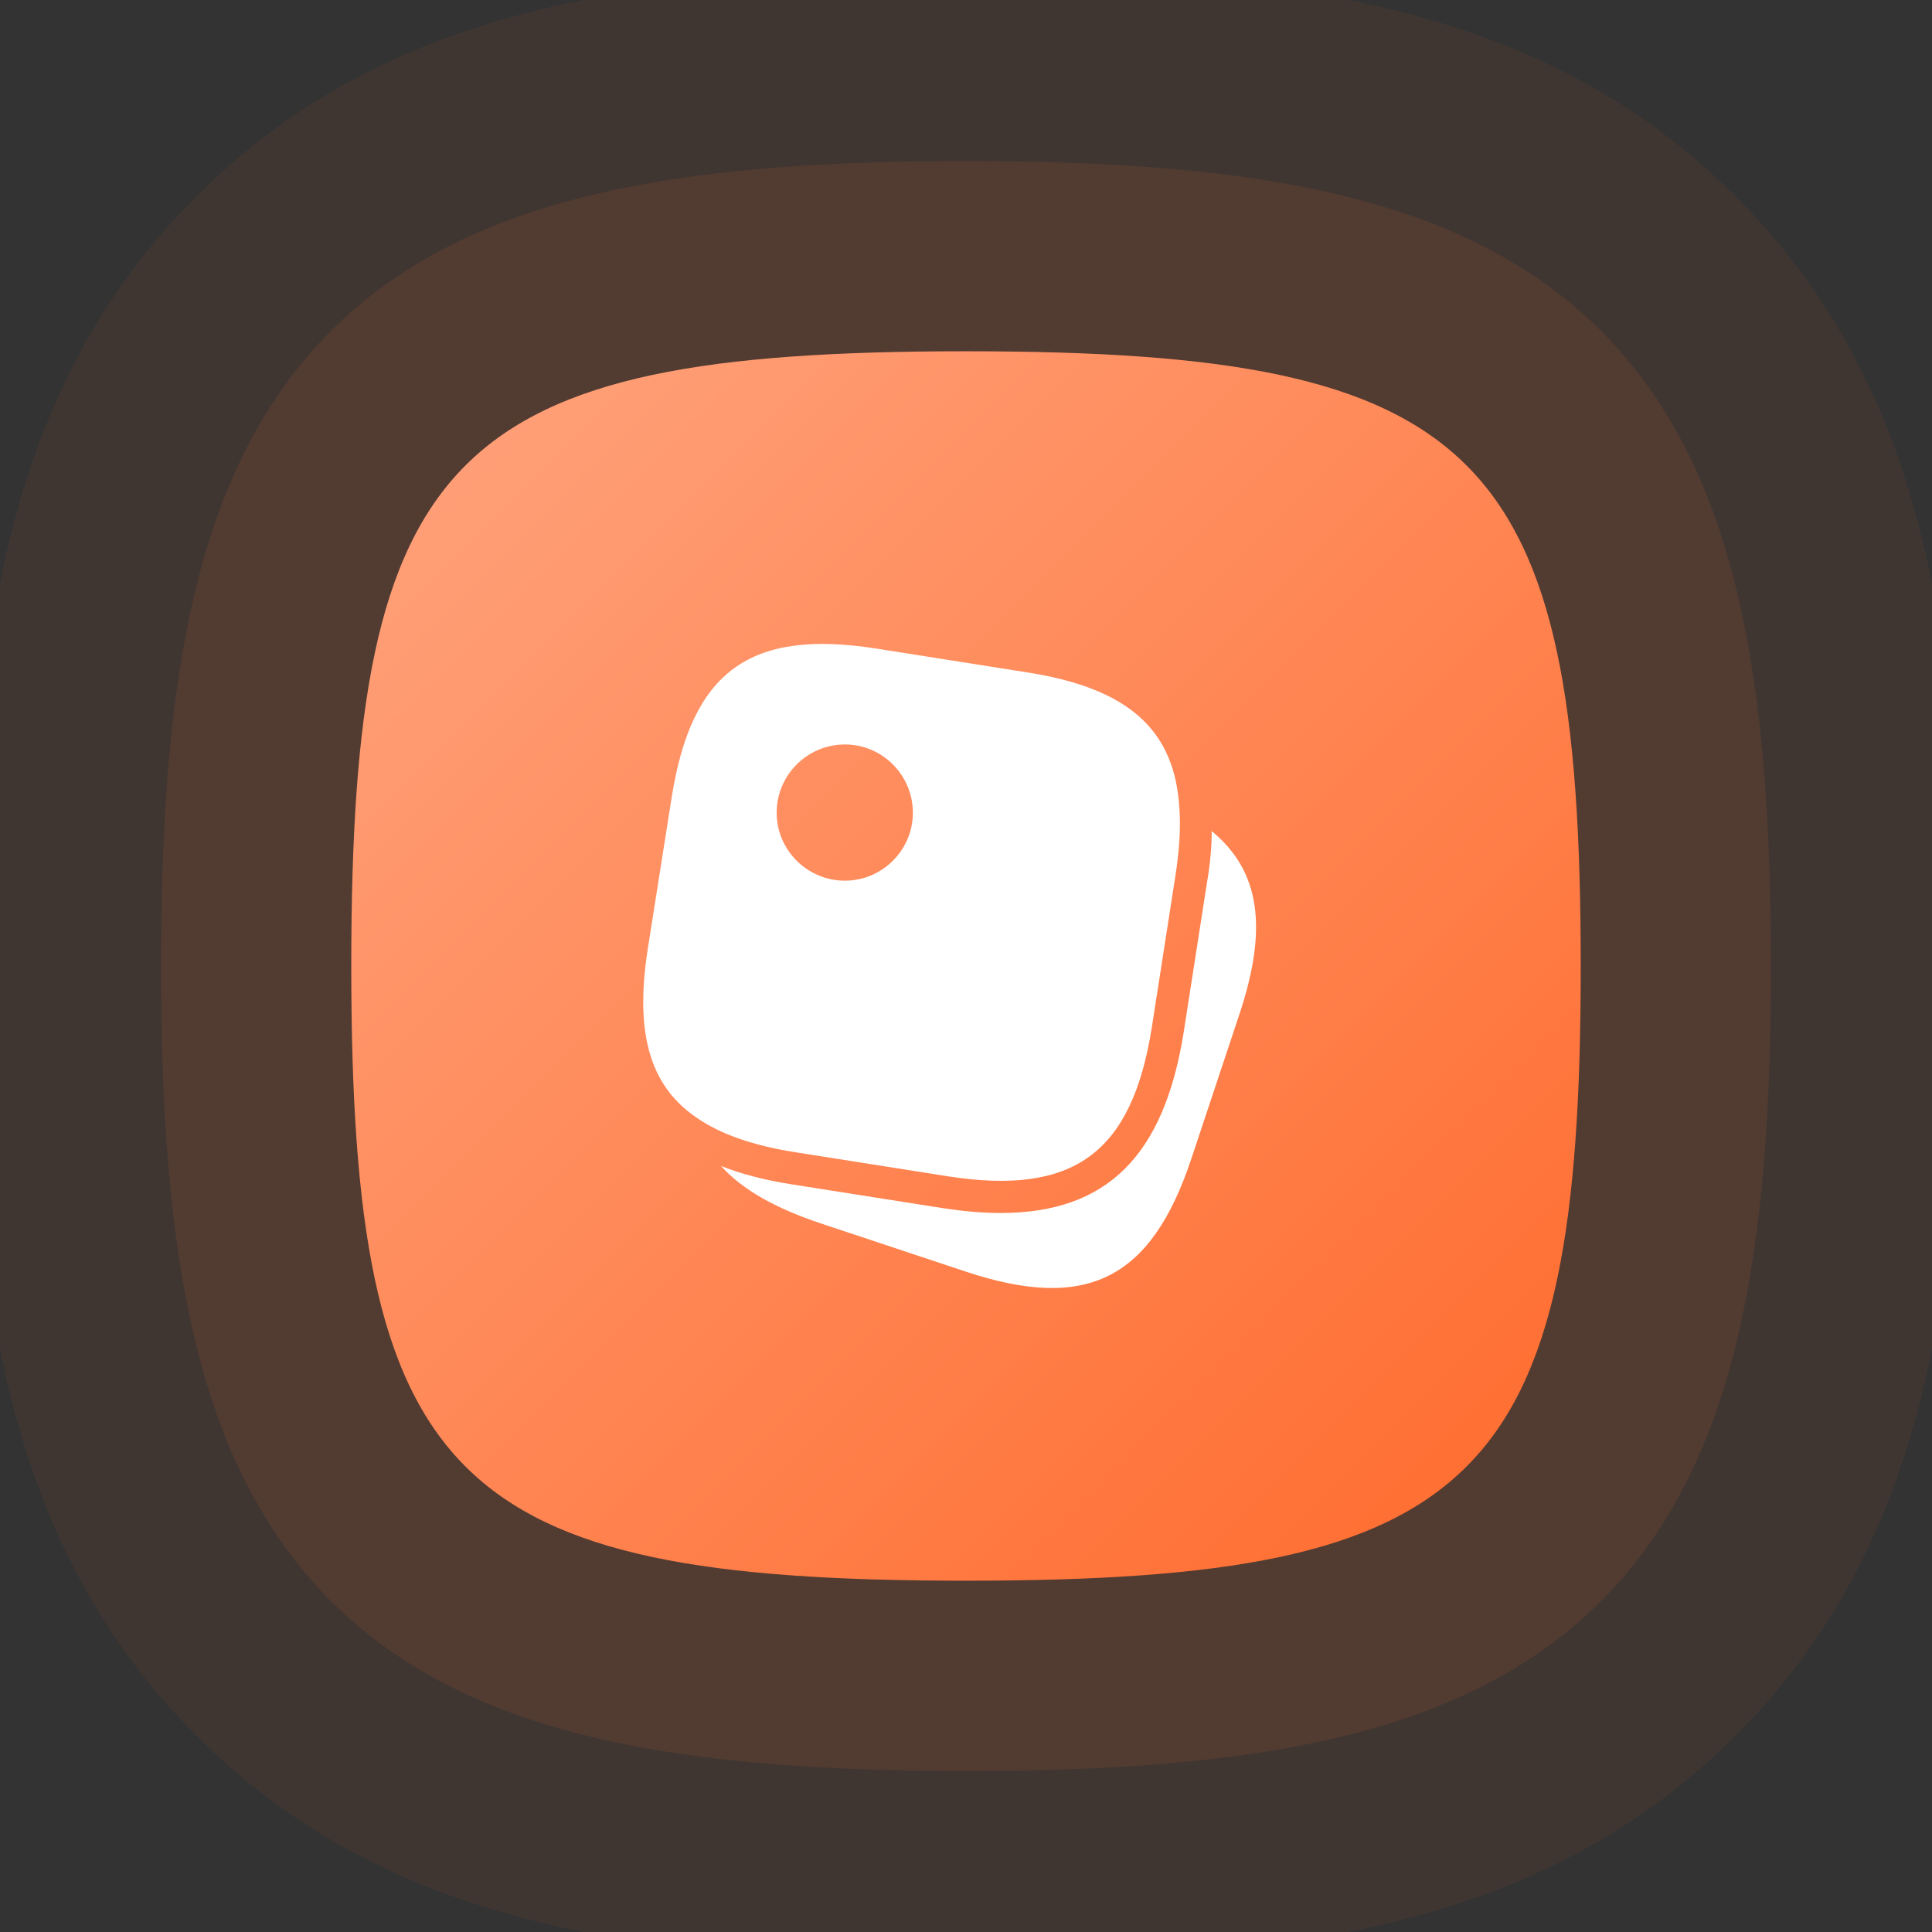
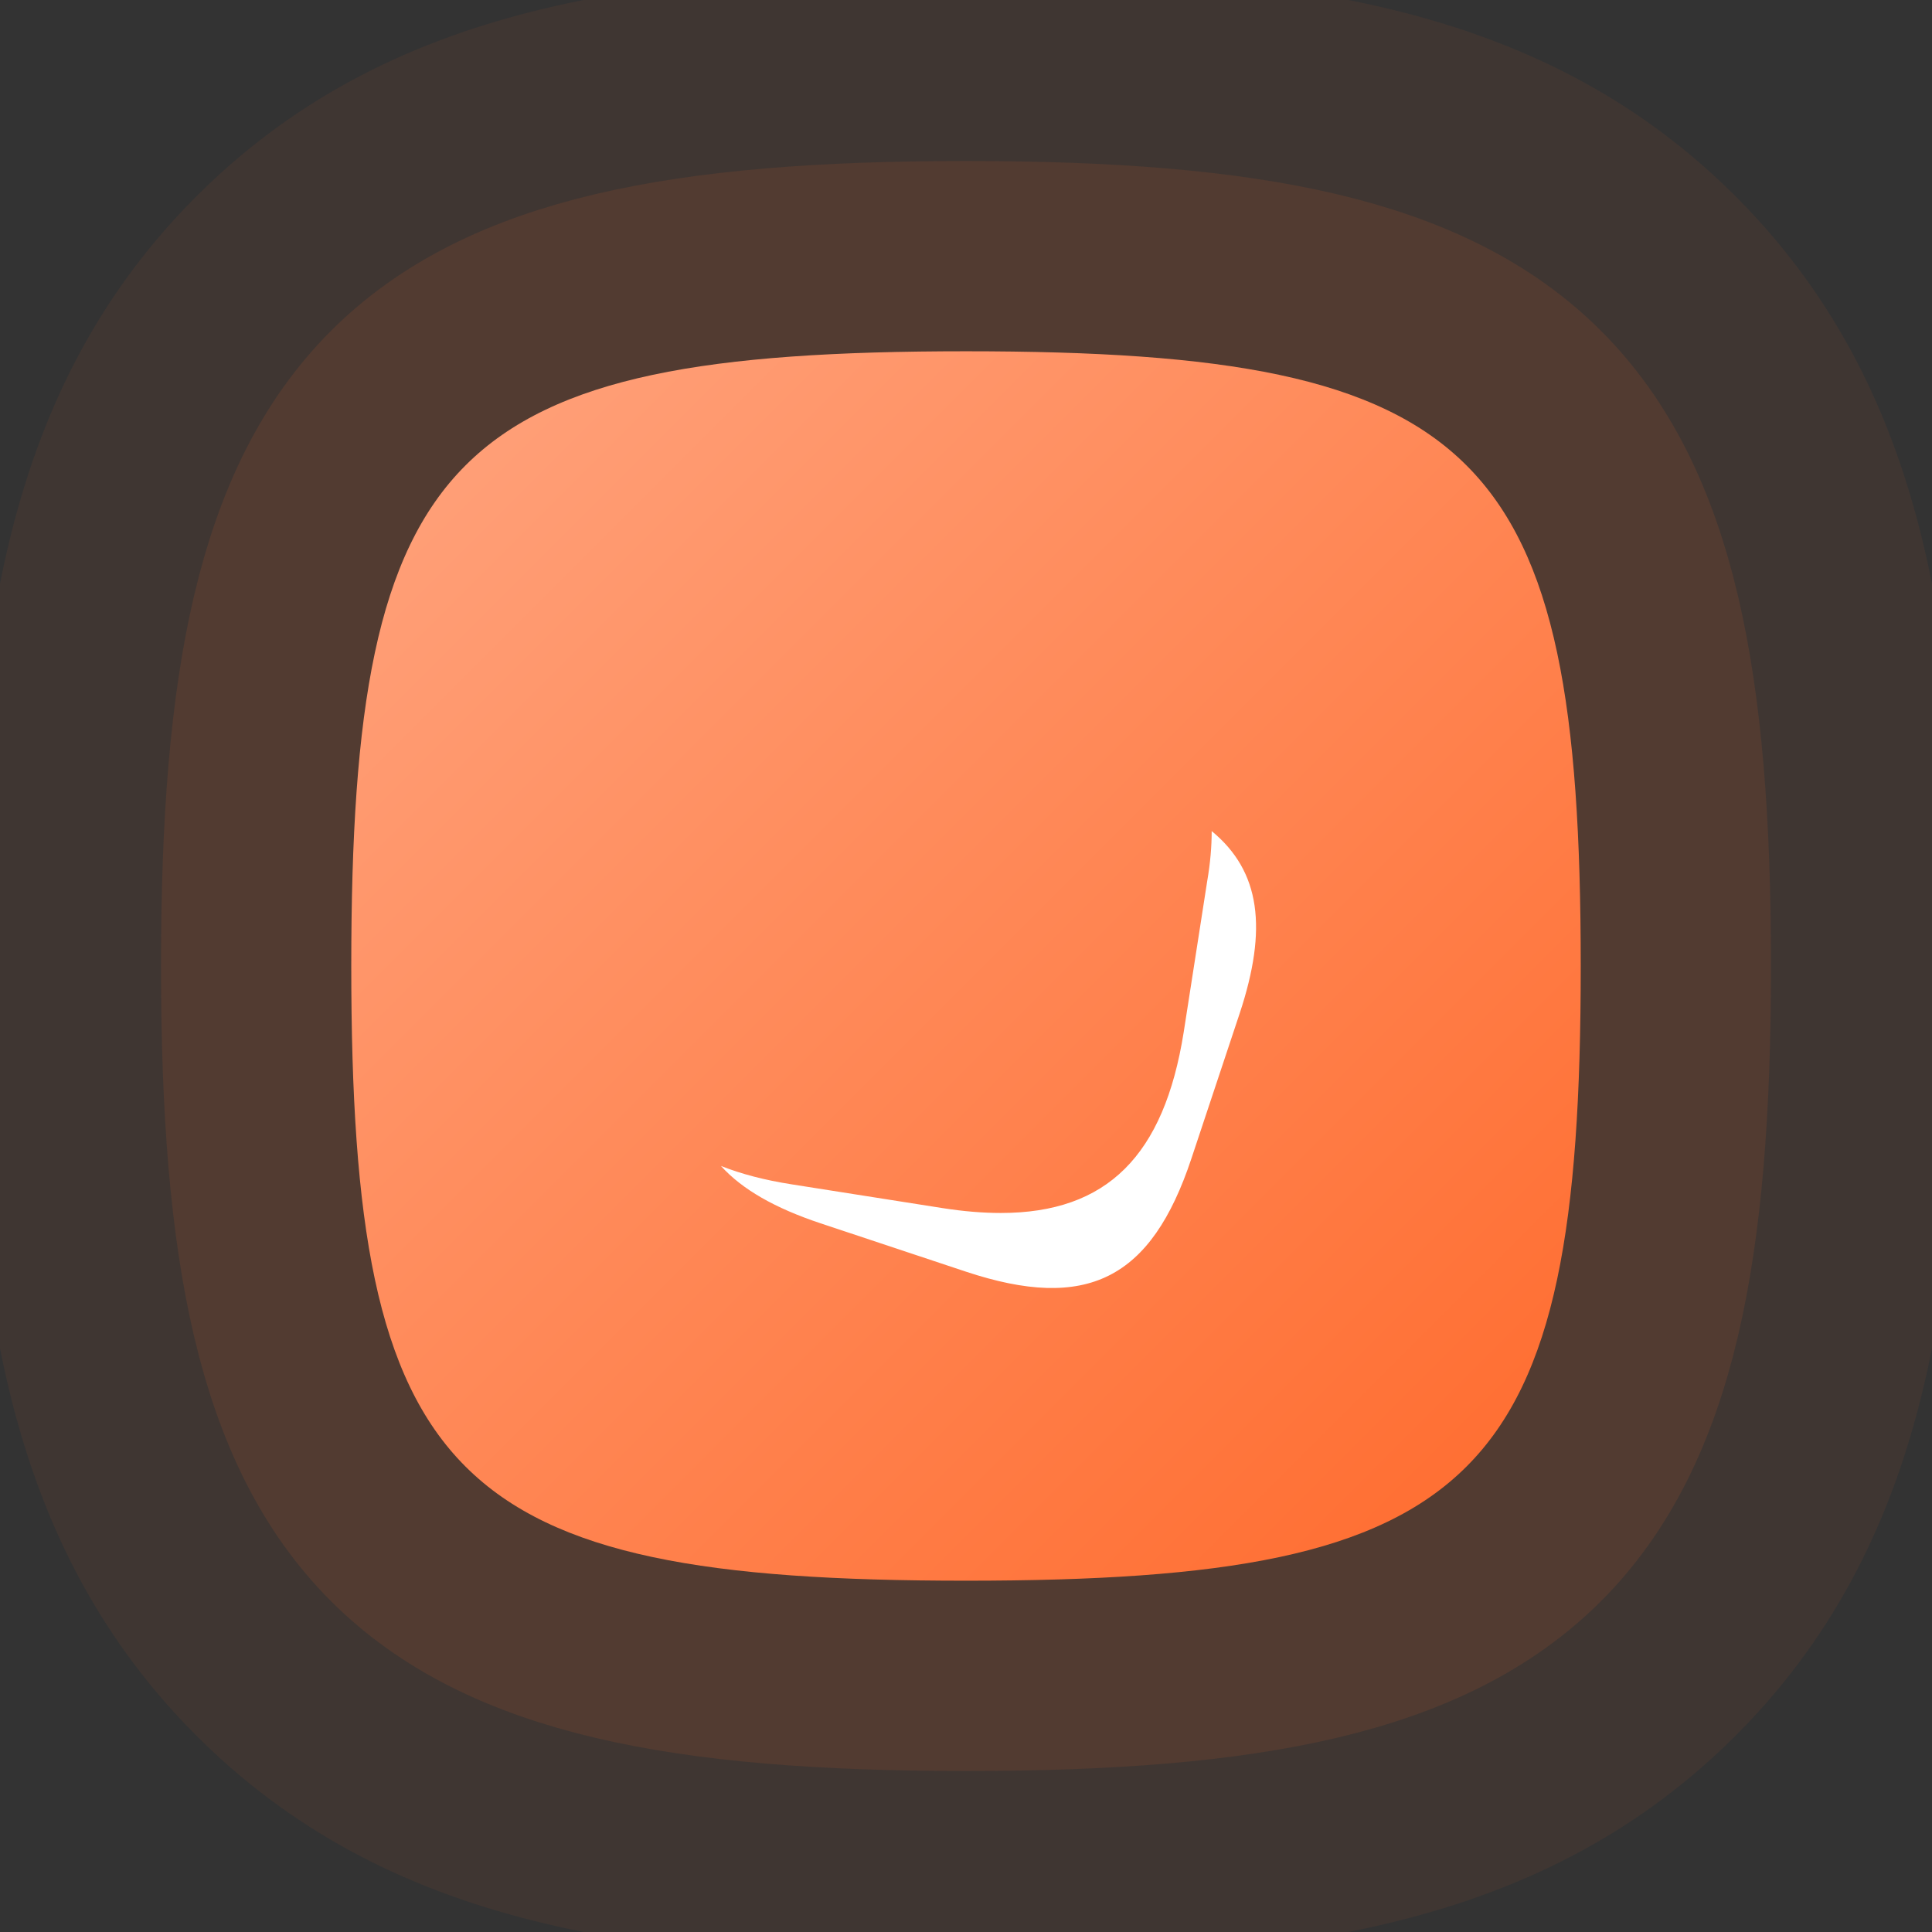
<svg xmlns="http://www.w3.org/2000/svg" width="60" height="60" viewBox="0 0 60 60" fill="none">
  <rect x="0" y="0" width="60" height="60" fill="#333333" stroke="none" />
  <g clip-path="url(#clip0_3201_2648)">
    <path fill-rule="evenodd" clip-rule="evenodd" d="M30 51.818C12.496 51.818 8.182 47.504 8.182 30C8.182 12.496 12.496 8.182 30 8.182C47.505 8.182 51.818 12.496 51.818 30C51.818 47.504 47.505 51.818 30 51.818Z" stroke="#FF6A2C" stroke-opacity="0.1" stroke-width="6.364" />
    <path fill-rule="evenodd" clip-rule="evenodd" d="M30 54.545C20.059 54.545 14.576 53.379 10.598 49.402C6.62 45.422 5.454 39.941 5.454 30C5.454 20.059 6.62 14.576 10.598 10.598C14.577 6.62 20.059 5.454 30 5.454C39.941 5.454 45.423 6.62 49.402 10.598C53.379 14.577 54.545 20.059 54.545 30C54.545 39.941 53.379 45.423 49.402 49.402C45.422 53.379 39.941 54.545 30 54.545Z" stroke="#FF6A2C" stroke-opacity="0.06" stroke-width="12.727" />
    <path fill-rule="evenodd" clip-rule="evenodd" d="M30 49.09C45.998 49.09 49.091 45.998 49.091 30C49.091 14.001 45.998 10.909 30 10.909C14.002 10.909 10.909 14.001 10.909 30C10.909 45.998 14.002 49.09 30 49.09Z" fill="url(#paint0_linear_3201_2648)" />
-     <path d="M31.89 20.88L27.2 20.14C23.29 19.53 21.48 20.85 20.86 24.76L20.12 29.45C19.72 32.01 20.14 33.67 21.59 34.68C22.35 35.22 23.39 35.58 24.74 35.79L29.43 36.53C33.34 37.14 35.15 35.82 35.77 31.91L36.5 27.22C36.62 26.45 36.67 25.76 36.63 25.15C36.5 22.65 35.03 21.37 31.89 20.88ZM26.24 27.35C25.07 27.35 24.12 26.4 24.12 25.24C24.12 24.07 25.07 23.12 26.24 23.12C27.4 23.12 28.35 24.07 28.35 25.24C28.35 26.4 27.4 27.35 26.24 27.35Z" fill="white" />
    <path d="M38.5 31.47L37 35.98C35.75 39.74 33.75 40.74 29.99 39.49L25.48 37.99C24.07 37.52 23.05 36.94 22.39 36.21C23.02 36.46 23.75 36.65 24.58 36.78L29.28 37.52C29.92 37.62 30.52 37.67 31.08 37.67C34.38 37.67 36.15 35.89 36.76 32.06L37.49 27.37C37.59 26.79 37.63 26.28 37.63 25.81C39.15 27.06 39.37 28.84 38.5 31.47Z" fill="white" />
  </g>
  <defs>
    <linearGradient id="paint0_linear_3201_2648" x1="11.446" y1="11.445" x2="49.091" y2="49.09" gradientUnits="userSpaceOnUse">
      <stop stop-color="#FFA37D" />
      <stop offset="1" stop-color="#FF6A2C" />
    </linearGradient>
    <clipPath id="clip0_3201_2648">
      <rect width="60" height="60" fill="white" />
    </clipPath>
  </defs>
</svg>